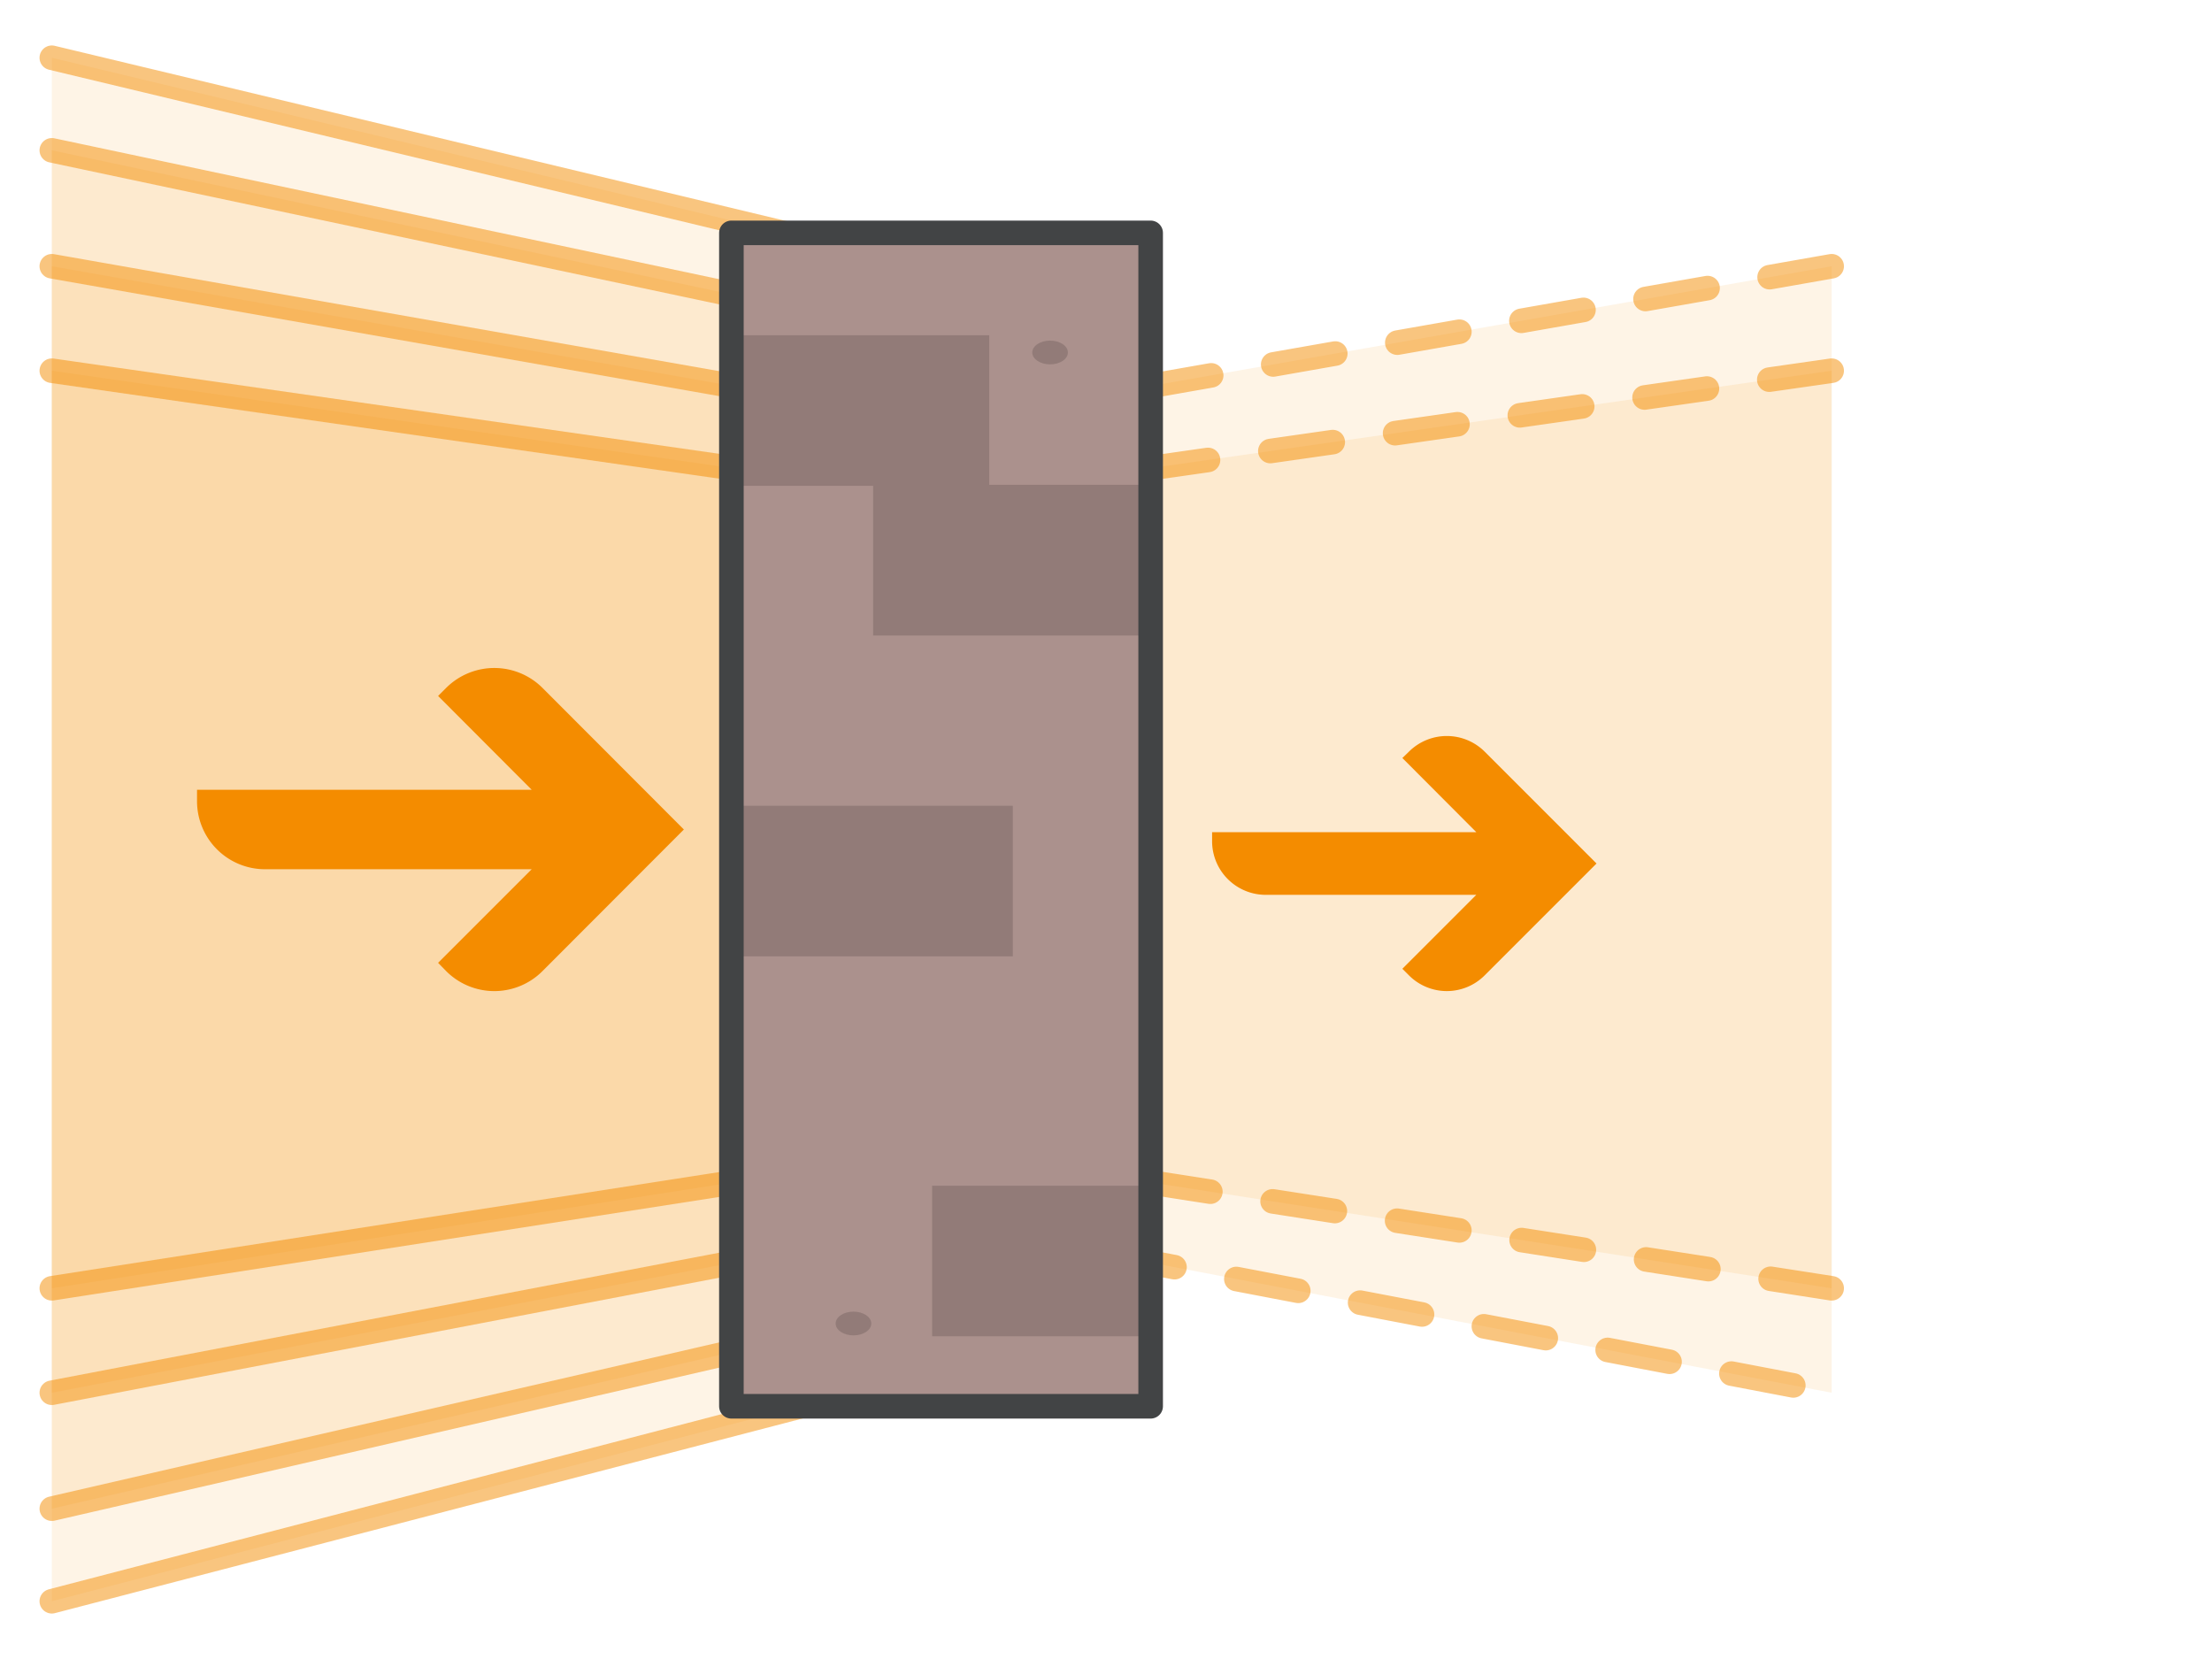
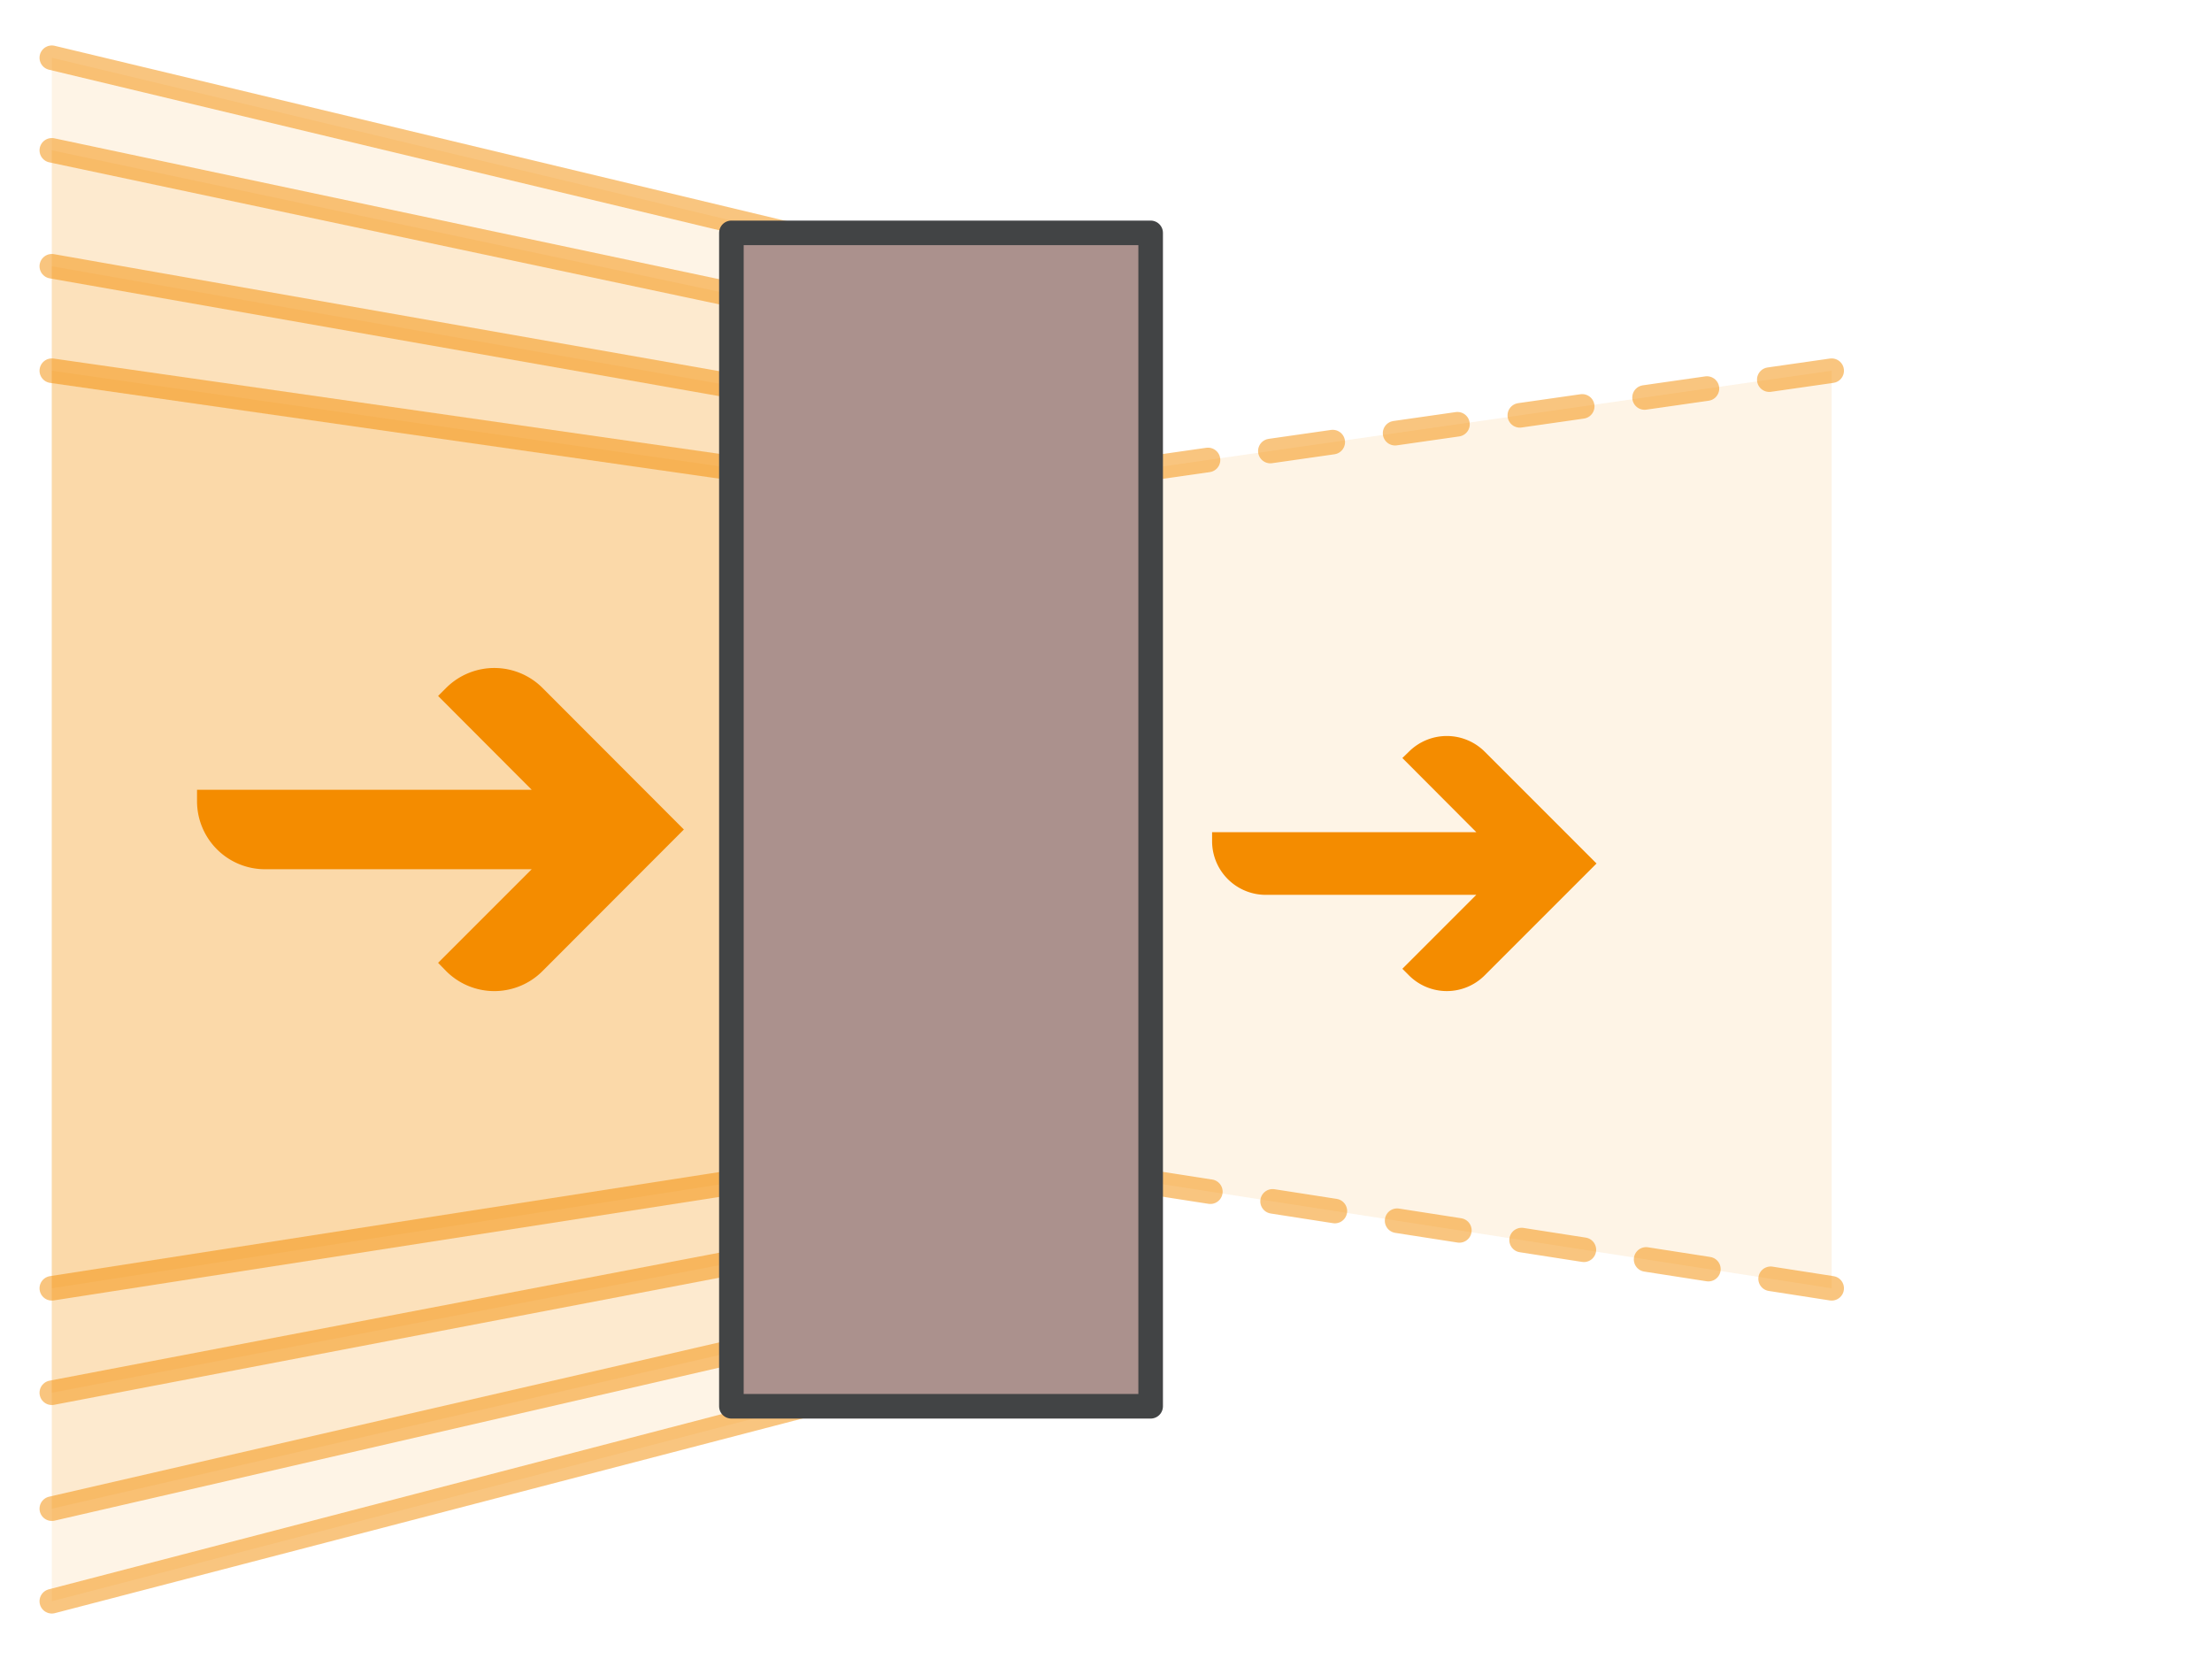
<svg xmlns="http://www.w3.org/2000/svg" id="Laag_1" data-name="Laag 1" viewBox="0 0 1080 810">
  <defs>
    <style>
      .cls-1, .cls-5 {
        fill: #ab918d;
      }

      .cls-1, .cls-8 {
        stroke: #424445;
      }

      .cls-1, .cls-2, .cls-3, .cls-8 {
        stroke-linejoin: round;
        stroke-width: 12px;
      }

      .cls-2, .cls-3, .cls-4 {
        fill: #f48c00;
      }

      .cls-2, .cls-3 {
        fill-opacity: 0.1;
        stroke: #f48c00;
        stroke-linecap: round;
        stroke-opacity: 0.5;
      }

      .cls-3 {
        stroke-dasharray: 30.76;
      }

      .cls-6 {
        clip-path: url(#clip-path);
      }

      .cls-7 {
        fill: #000100;
        opacity: 0.15;
      }

      .cls-8 {
        fill: none;
      }
    </style>
    <clipPath id="clip-path">
-       <rect class="cls-1" x="357.1" y="113.7" width="204.7" height="572.91" />
-     </clipPath>
+       </clipPath>
  </defs>
  <g>
    <g>
      <polyline class="cls-2" points="25.3 28.2 390.6 115.7 392.5 686.2 25.3 781.8" />
      <polyline class="cls-2" points="25.3 73.4 388.6 150.4 390.6 652.5 25.3 736.6" />
      <polyline class="cls-2" points="25.3 130 388.6 193.9 390.6 610.2 25.3 680" />
      <polyline class="cls-2" points="25.3 181 388.6 233 390.6 572.2 25.3 629" />
-       <polyline class="cls-3" points="894.3 130 530.9 193.9 529 610.2 894.3 680" />
      <polyline class="cls-3" points="894.3 181 530.9 233 529 572.2 894.3 629" />
      <path class="cls-4" d="M264.8,335.8a33.3,33.3,0,0,0-46.9,0l-4,4,45.7,45.8H96.2v5.7a33.2,33.2,0,0,0,33.2,33.1H259.6l-45.7,45.7,4,4.1a33.2,33.2,0,0,0,46.9,0L333.9,405Z" />
      <path class="cls-4" d="M724.9,367a26.2,26.2,0,0,0-37,0l-3.2,3.1,36.1,36.2h-129v4.5A26.2,26.2,0,0,0,618,436.9H720.8L684.7,473l3.2,3.2a26.1,26.1,0,0,0,37,0l54.6-54.6Z" />
    </g>
    <g>
      <rect class="cls-5" x="357.1" y="113.7" width="204.7" height="572.91" />
      <g class="cls-6">
        <polygon class="cls-7" points="483 236.7 483 163.7 270.6 163.7 270.6 237.2 426.3 237.2 426.3 310.3 638.7 310.3 638.7 236.7 483 236.7" />
        <rect class="cls-7" x="282.1" y="393.4" width="212.4" height="73.54" />
-         <rect class="cls-7" x="455.1" y="578.9" width="212.4" height="73.54" />
        <ellipse class="cls-7" cx="512.7" cy="172.1" rx="8.7" ry="5.8" />
        <ellipse class="cls-7" cx="416.7" cy="646.2" rx="8.7" ry="5.8" />
      </g>
      <rect class="cls-8" x="357.1" y="113.7" width="204.7" height="572.91" />
    </g>
  </g>
</svg>